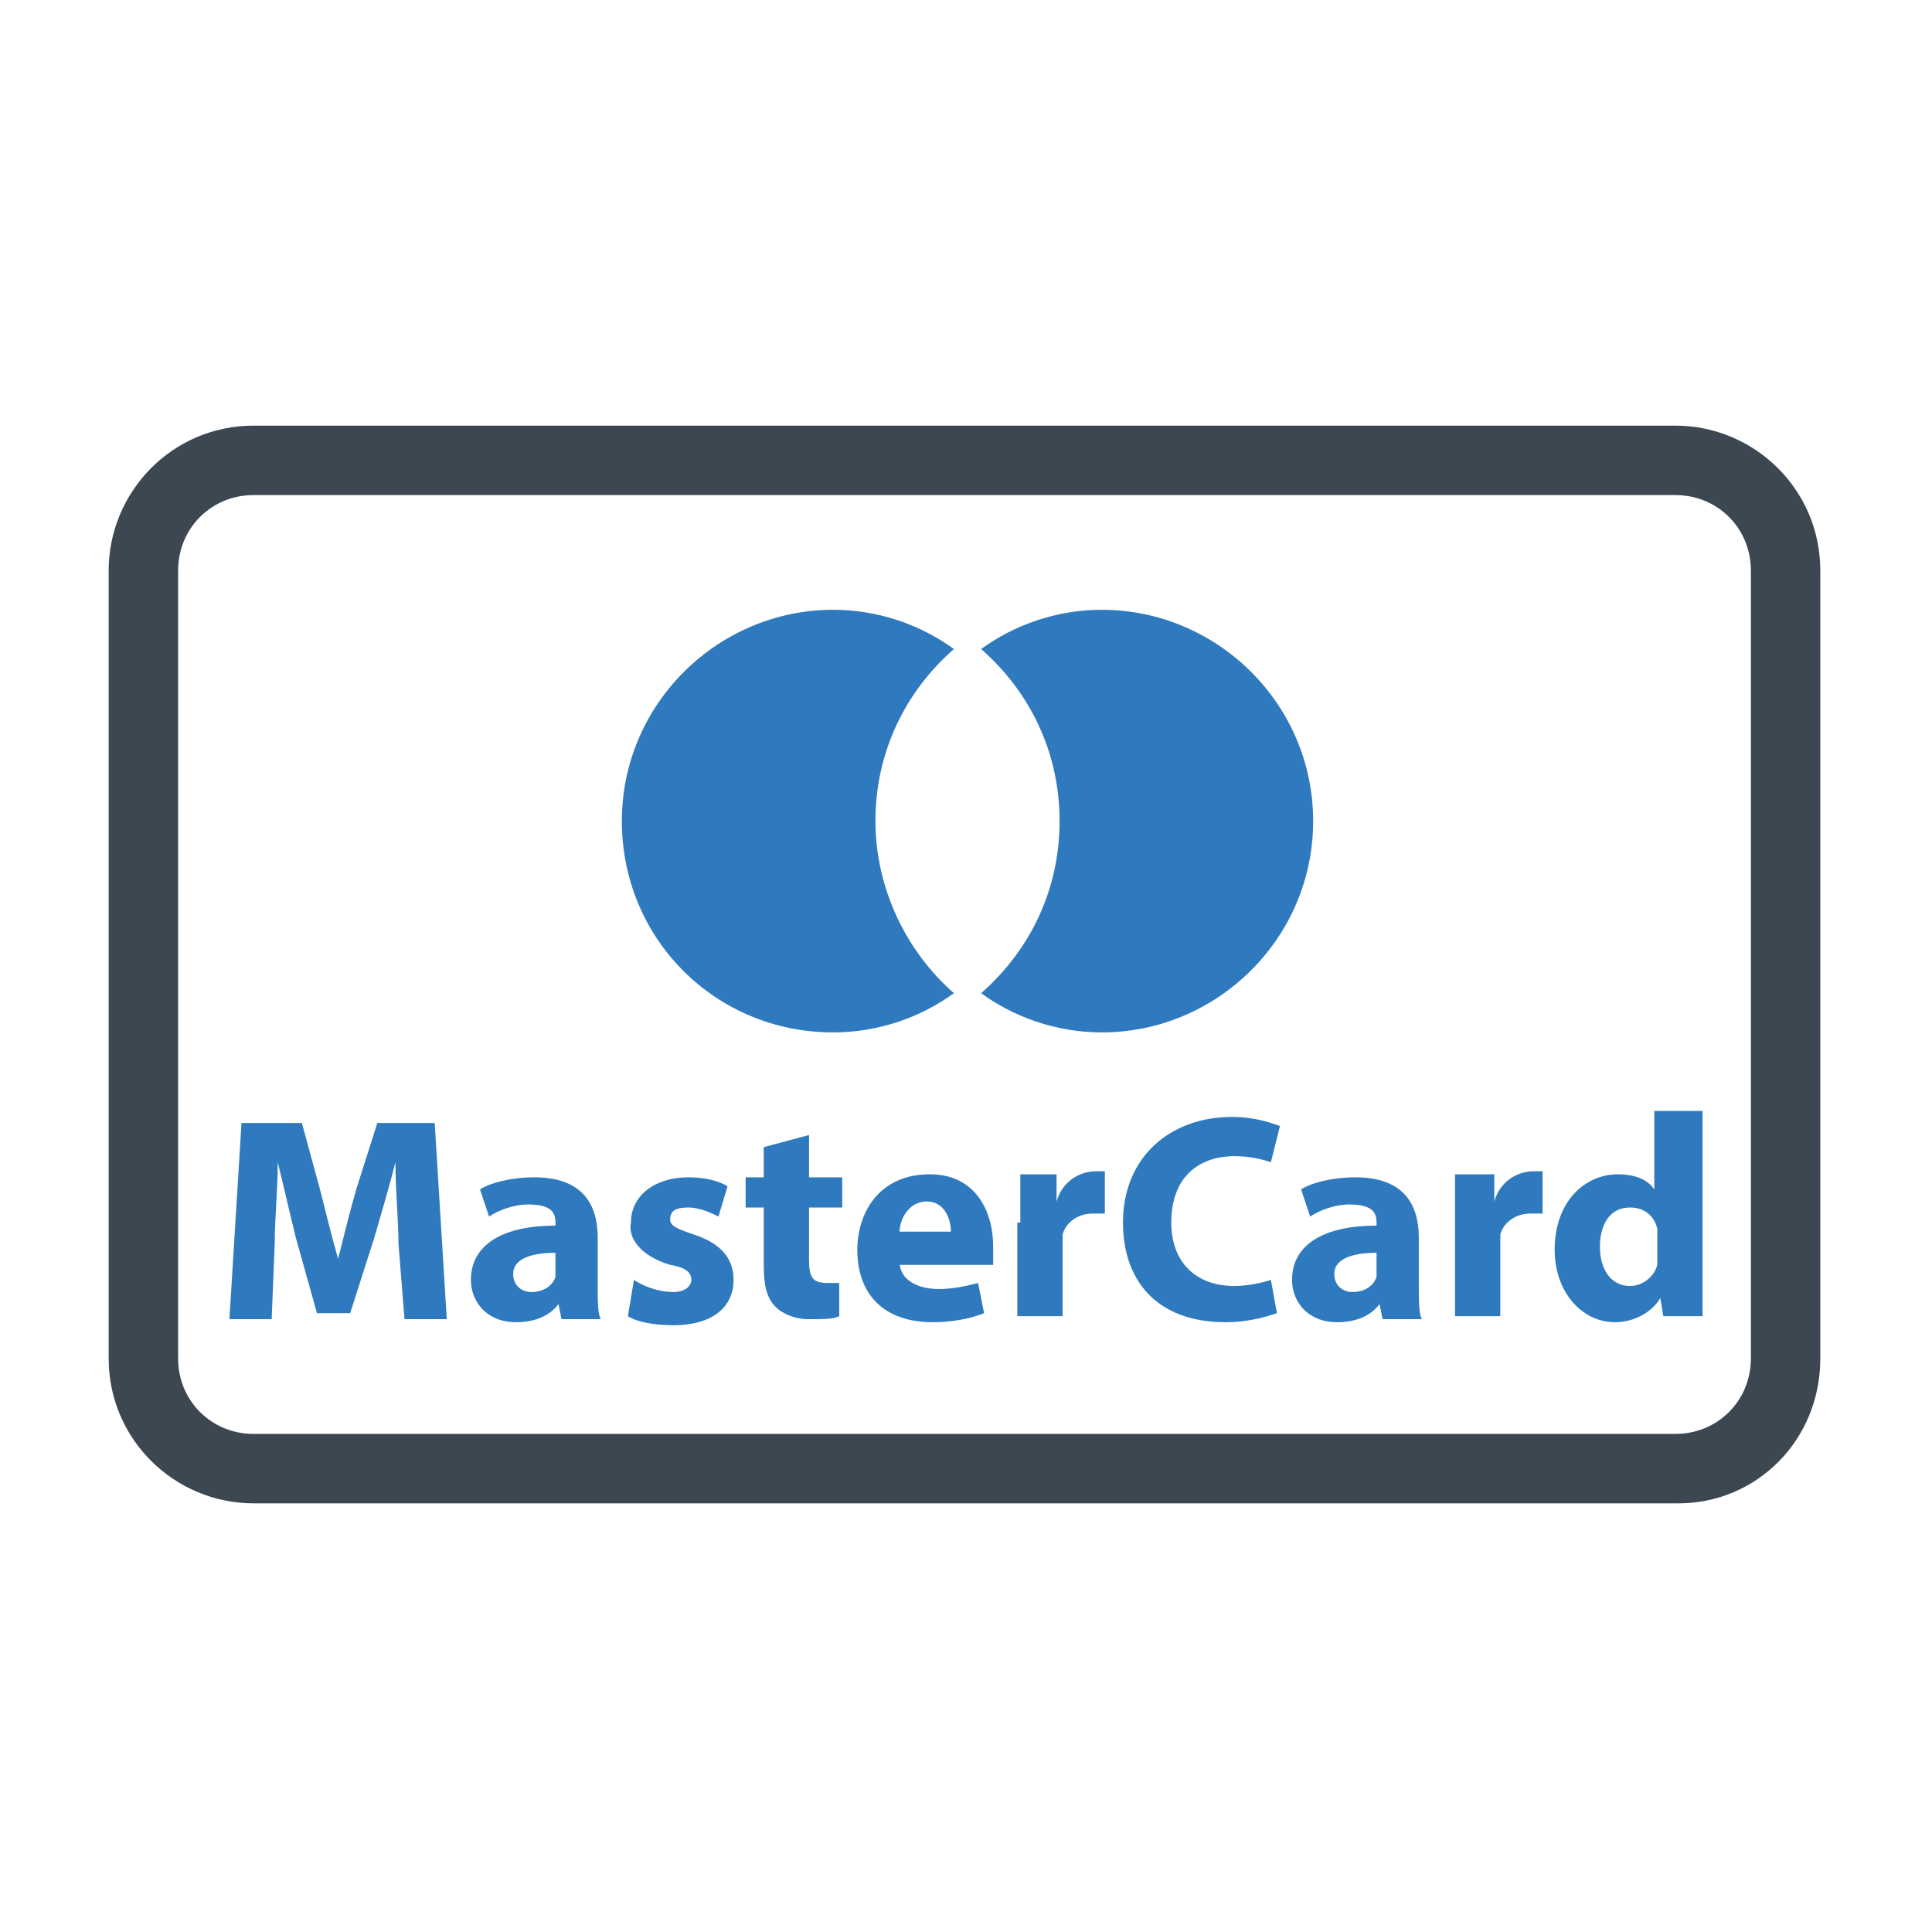
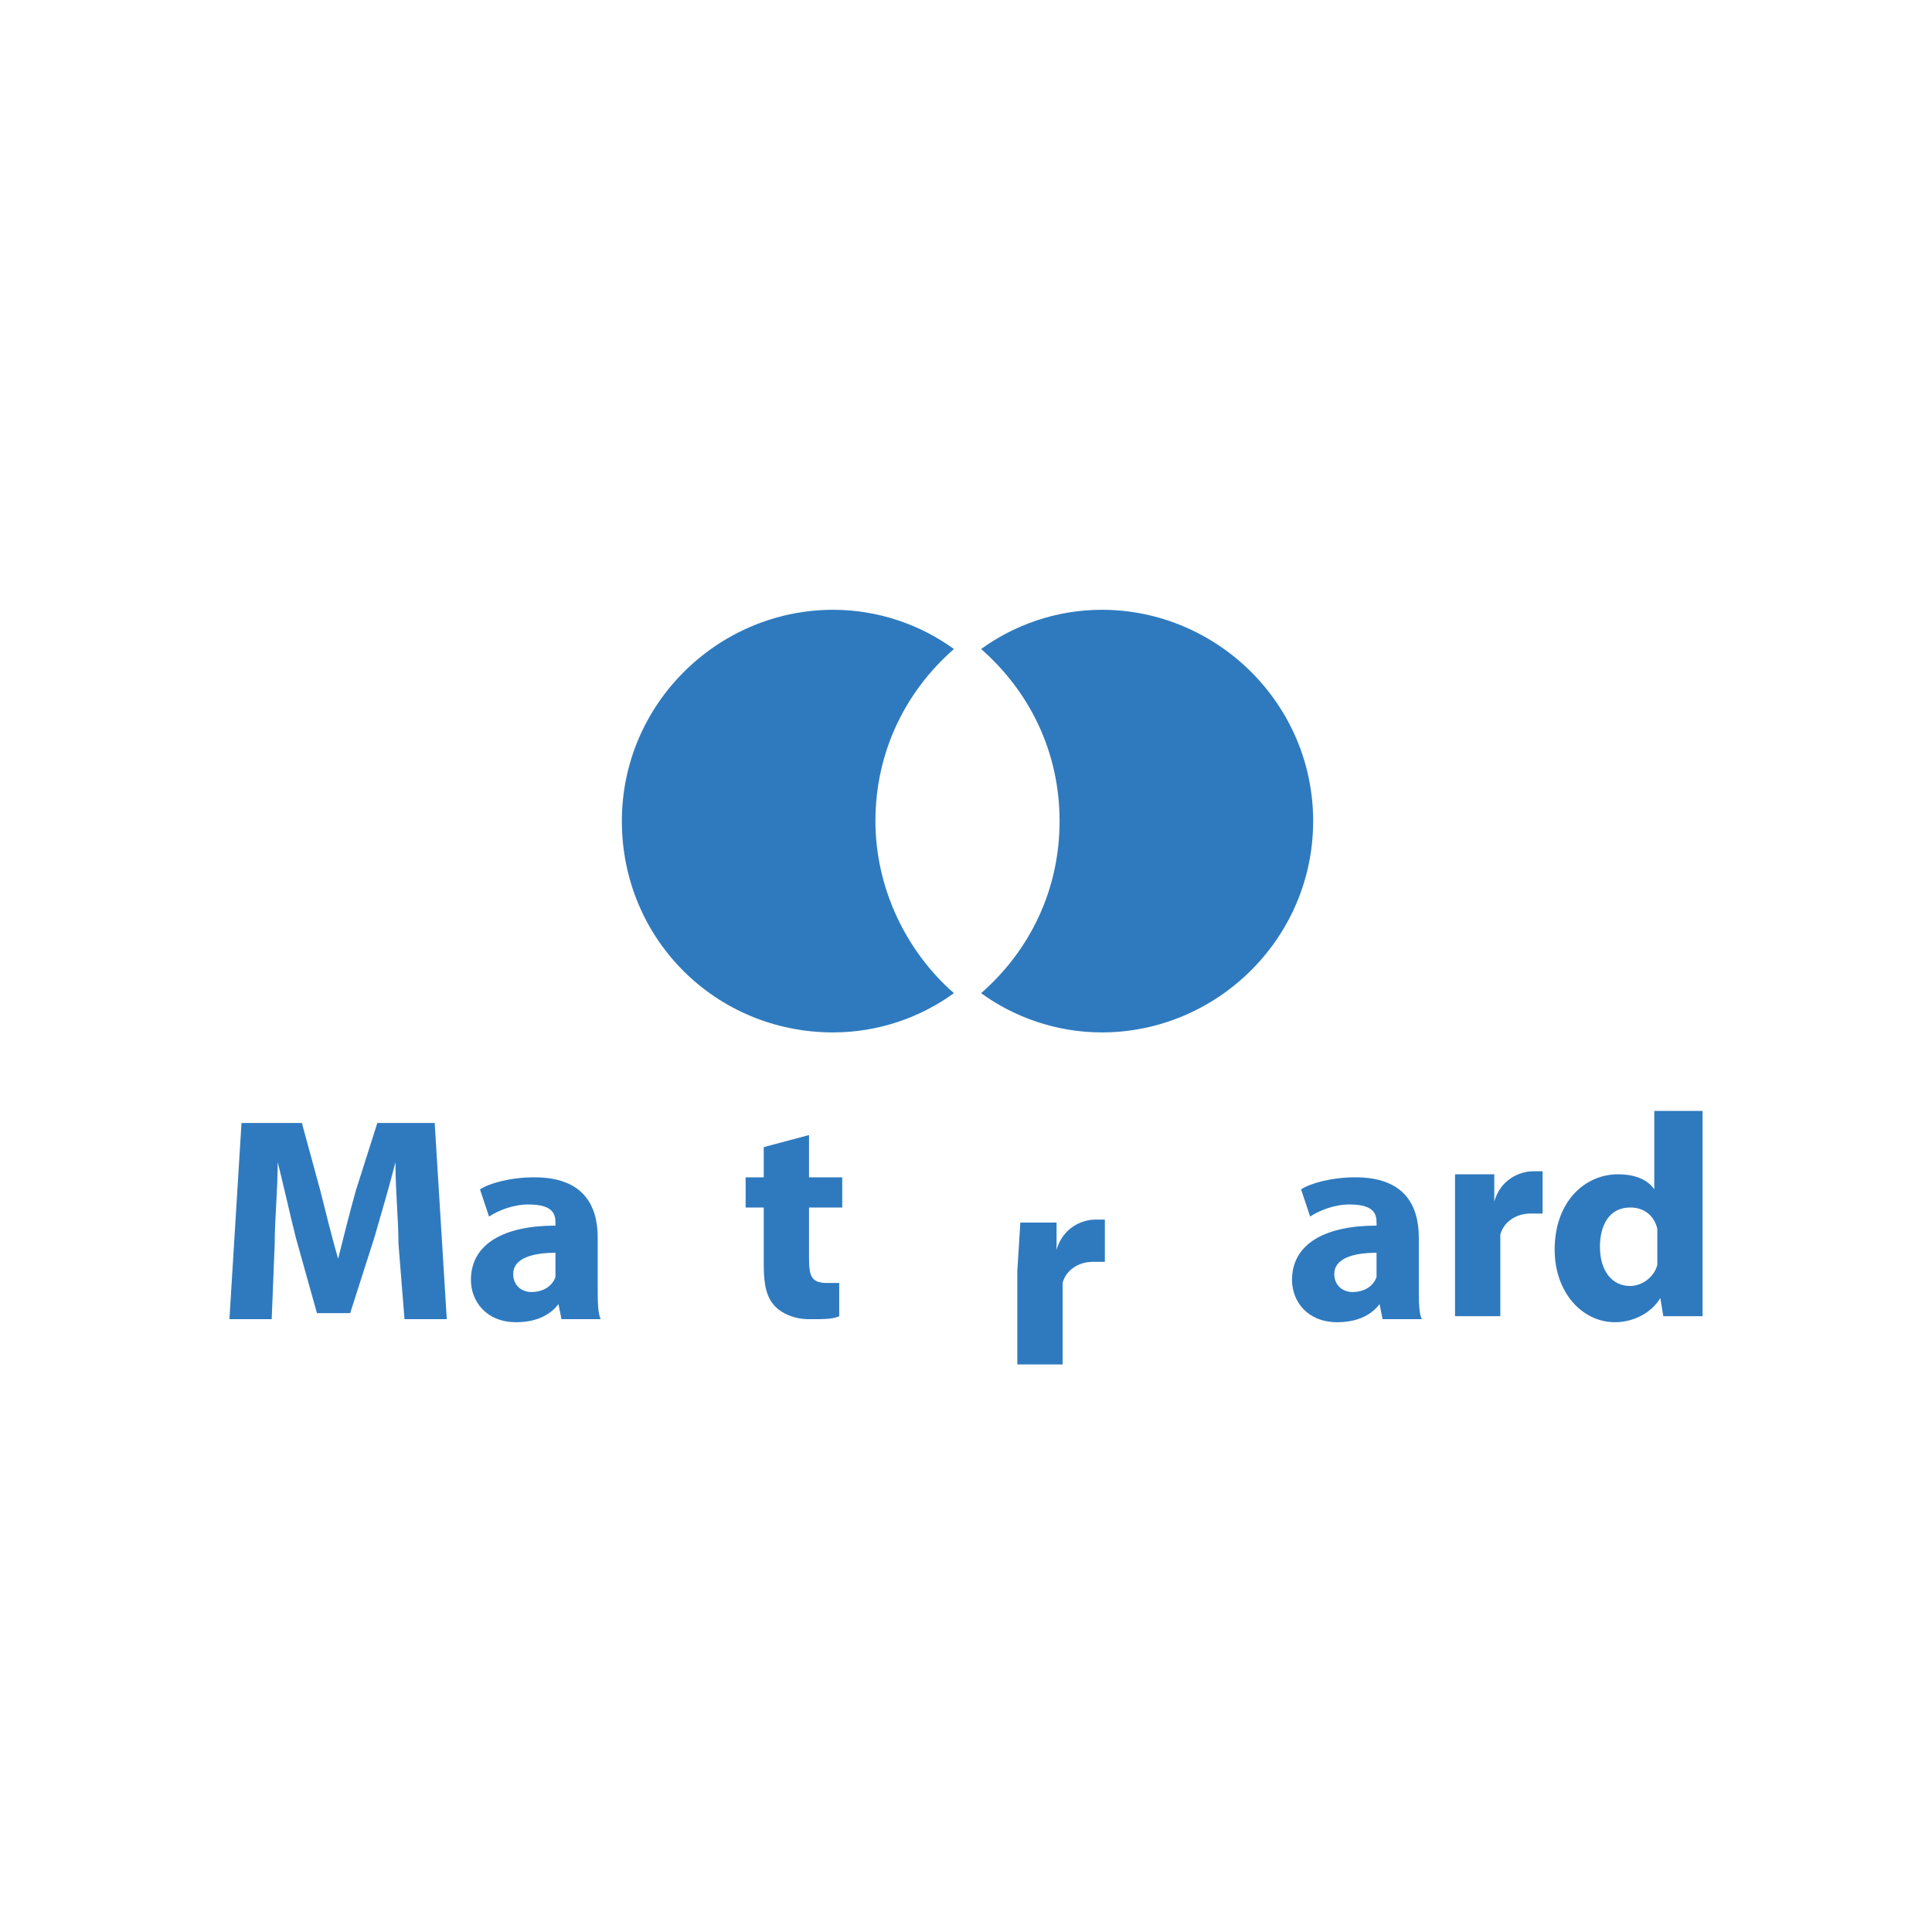
<svg xmlns="http://www.w3.org/2000/svg" id="Layer_1" enable-background="new 0 0 64 64" viewBox="0 0 64 64">
  <g>
-     <path d="m55.6 49.8h-47.2c-2.6 0-4.8-2.1-4.8-4.8v-26.1c0-2.6 2.1-4.8 4.8-4.8h47.1c2.6 0 4.8 2.1 4.8 4.8v26.1c0 2.7-2.1 4.8-4.7 4.8zm-47.2-33.4c-1.4 0-2.5 1.1-2.5 2.5v26.1c0 1.4 1.1 2.5 2.5 2.5h47.1c1.4 0 2.5-1.1 2.5-2.5v-26.1c0-1.4-1.1-2.5-2.5-2.5z" fill="#3c4752" />
    <g fill="#2f7abf">
      <g>
        <path d="m36.5 20.2c-1.5 0-2.9.5-4 1.3 1.6 1.4 2.6 3.4 2.6 5.7s-1 4.3-2.6 5.7c1.1.8 2.5 1.3 4 1.3 3.8 0 7-3.1 7-7s-3.2-7-7-7z" />
        <path d="m29 27.2c0-2.3 1-4.3 2.6-5.7-1.1-.8-2.5-1.3-4-1.3-3.8 0-7 3.1-7 7s3.1 7 7 7c1.5 0 2.9-.5 4-1.3-1.6-1.4-2.6-3.5-2.6-5.7z" />
      </g>
      <g>
        <path d="m13.2 41.2c0-.8-.1-1.7-.1-2.7-.2.8-.5 1.8-.7 2.5l-.8 2.5h-1.1l-.7-2.5c-.2-.8-.4-1.7-.6-2.5 0 .9-.1 1.9-.1 2.7l-.1 2.5h-1.4l.4-6.5h2l.6 2.2c.2.8.4 1.6.6 2.3.2-.8.4-1.6.6-2.3l.7-2.2h1.9l.4 6.5h-1.4z" />
        <path d="m18.6 43.7-.1-.5c-.3.4-.8.6-1.4.6-1 0-1.5-.7-1.5-1.4 0-1.2 1.1-1.8 2.8-1.8v-.1c0-.3-.1-.6-.9-.6-.5 0-1 .2-1.3.4l-.3-.9c.3-.2 1-.4 1.8-.4 1.6 0 2.1.9 2.1 2v1.6c0 .5 0 .9.1 1.1zm-.2-2.2c-.8 0-1.4.2-1.4.7 0 .4.3.6.6.6.4 0 .7-.2.8-.5 0-.1 0-.2 0-.3z" />
-         <path d="m21 42.4c.3.2.8.4 1.3.4.4 0 .6-.2.6-.4s-.1-.4-.7-.5c-1-.3-1.4-.9-1.3-1.4 0-.9.8-1.5 1.9-1.5.5 0 1 .1 1.3.3l-.3 1c-.2-.1-.6-.3-1-.3s-.6.1-.6.4c0 .2.2.3.8.5.9.3 1.3.8 1.3 1.5 0 .9-.7 1.5-2 1.5-.6 0-1.2-.1-1.5-.3z" />
        <path d="m26.8 37.6v1.4h1.1v1h-1.1v1.7c0 .6.1.8.6.8h.4v1.1c-.2.1-.5.1-1 .1s-.9-.2-1.1-.4c-.3-.3-.4-.7-.4-1.4v-1.9h-.6v-1h.6v-1z" />
-         <path d="m29.8 41.8c0 .6.6.9 1.3.9.5 0 .9-.1 1.3-.2l.2 1c-.5.2-1.1.3-1.7.3-1.6 0-2.5-.9-2.5-2.4 0-1.2.7-2.5 2.4-2.5 1.5 0 2.1 1.2 2.1 2.4v.6h-3.1zm1.7-1c0-.4-.2-1-.8-1s-.9.6-.9 1z" />
-         <path d="m33.8 40.5c0-.7 0-1.1 0-1.6h1.2v.9c.2-.7.8-1 1.3-1h.3v1.4c-.1 0-.2 0-.4 0-.5 0-.9.3-1 .7v.3 2.4h-1.5v-3.1z" />
-         <path d="m42.3 43.5c-.3.1-.9.3-1.7.3-2.3 0-3.4-1.4-3.4-3.3 0-2.2 1.6-3.5 3.6-3.5.8 0 1.3.2 1.6.3l-.3 1.2c-.3-.1-.7-.2-1.2-.2-1.2 0-2.1.7-2.1 2.2 0 1.3.8 2.1 2.1 2.1.4 0 .9-.1 1.2-.2z" />
+         <path d="m33.8 40.5h1.2v.9c.2-.7.8-1 1.3-1h.3v1.4c-.1 0-.2 0-.4 0-.5 0-.9.3-1 .7v.3 2.4h-1.5v-3.1z" />
        <path d="m45.8 43.7-.1-.5c-.3.4-.8.6-1.4.6-1 0-1.5-.7-1.5-1.4 0-1.2 1.1-1.8 2.8-1.8v-.1c0-.3-.1-.6-.9-.6-.5 0-1 .2-1.3.4l-.3-.9c.3-.2 1-.4 1.8-.4 1.6 0 2.1.9 2.1 2v1.6c0 .5 0 .9.1 1.1zm-.2-2.2c-.8 0-1.4.2-1.4.7 0 .4.3.6.6.6.4 0 .7-.2.8-.5 0-.1 0-.2 0-.3z" />
        <path d="m48.2 40.5c0-.7 0-1.1 0-1.6h1.3v.9c.2-.7.8-1 1.3-1h.3v1.4c-.1 0-.2 0-.4 0-.5 0-.9.3-1 .7v.3 2.4h-1.5z" />
        <path d="m56.4 36.8v5.4 1.4h-1.3l-.1-.6c-.3.5-.9.8-1.5.8-1.1 0-2-1-2-2.4 0-1.6 1-2.5 2.1-2.5.6 0 1 .2 1.2.5v-2.6zm-1.5 4.2c0-.1 0-.2 0-.3-.1-.4-.4-.7-.9-.7-.7 0-1 .6-1 1.3 0 .8.4 1.3 1 1.3.4 0 .8-.3.9-.7 0-.1 0-.2 0-.3z" />
      </g>
    </g>
  </g>
</svg>